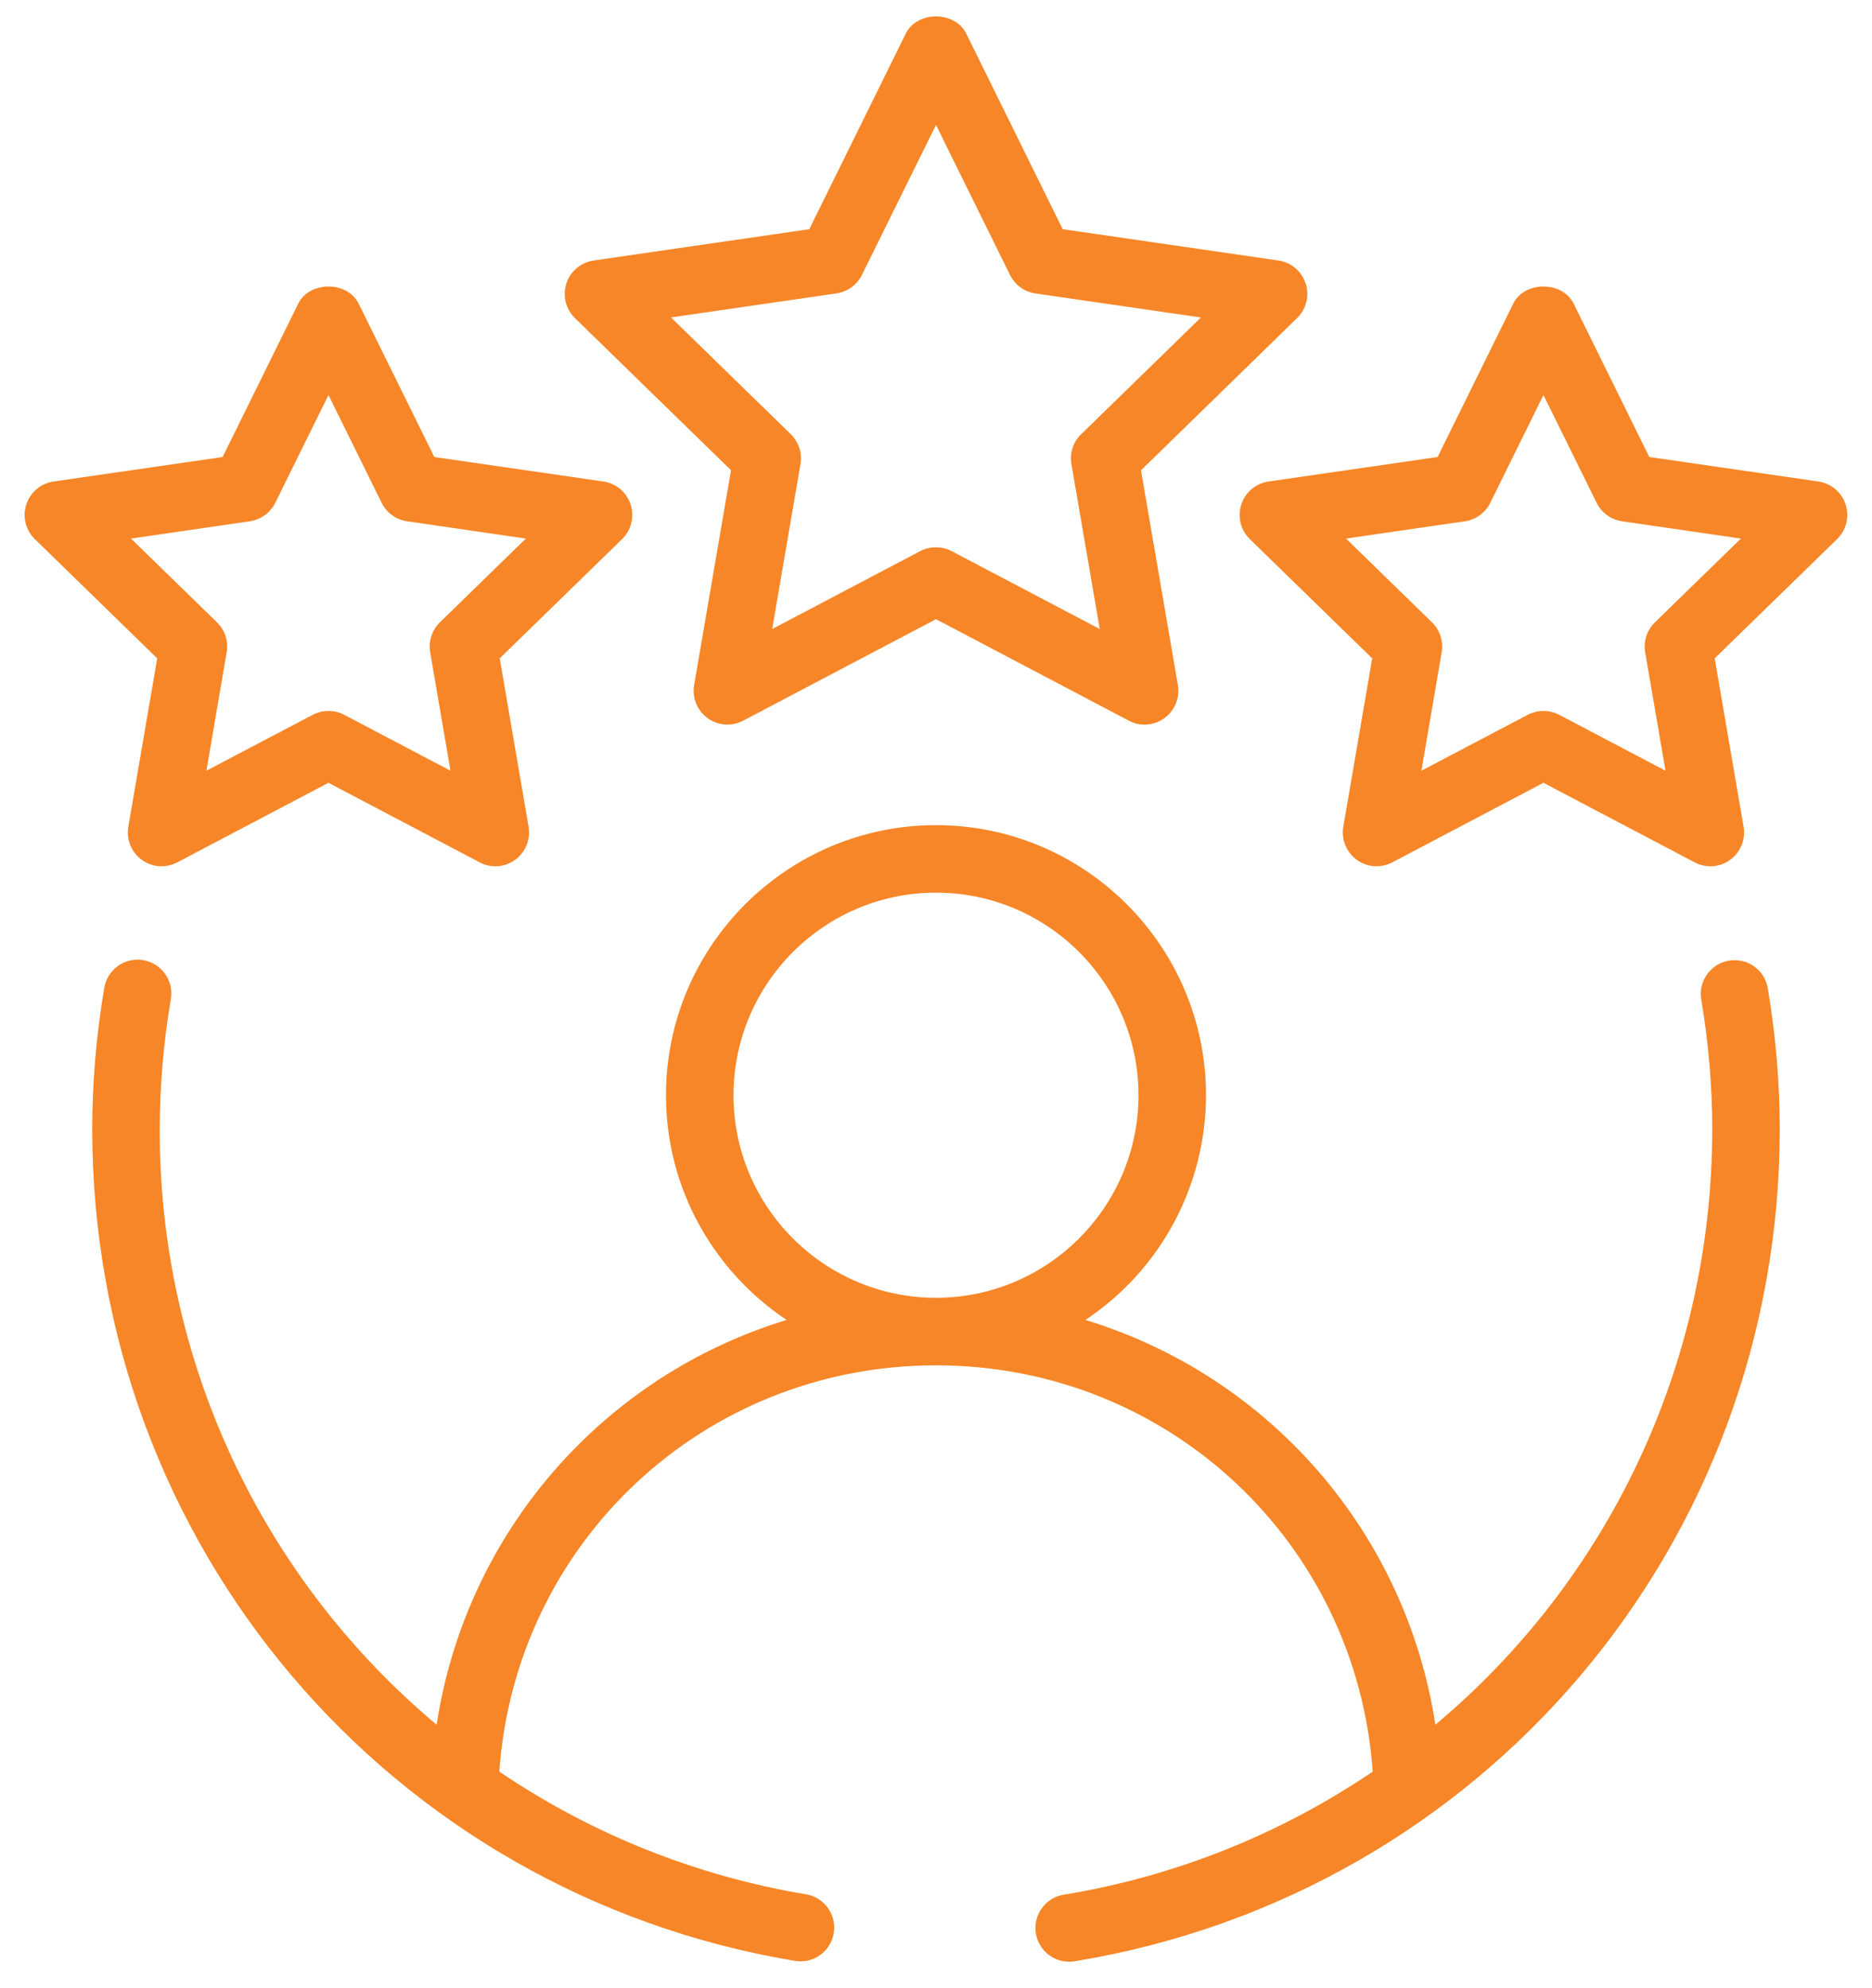
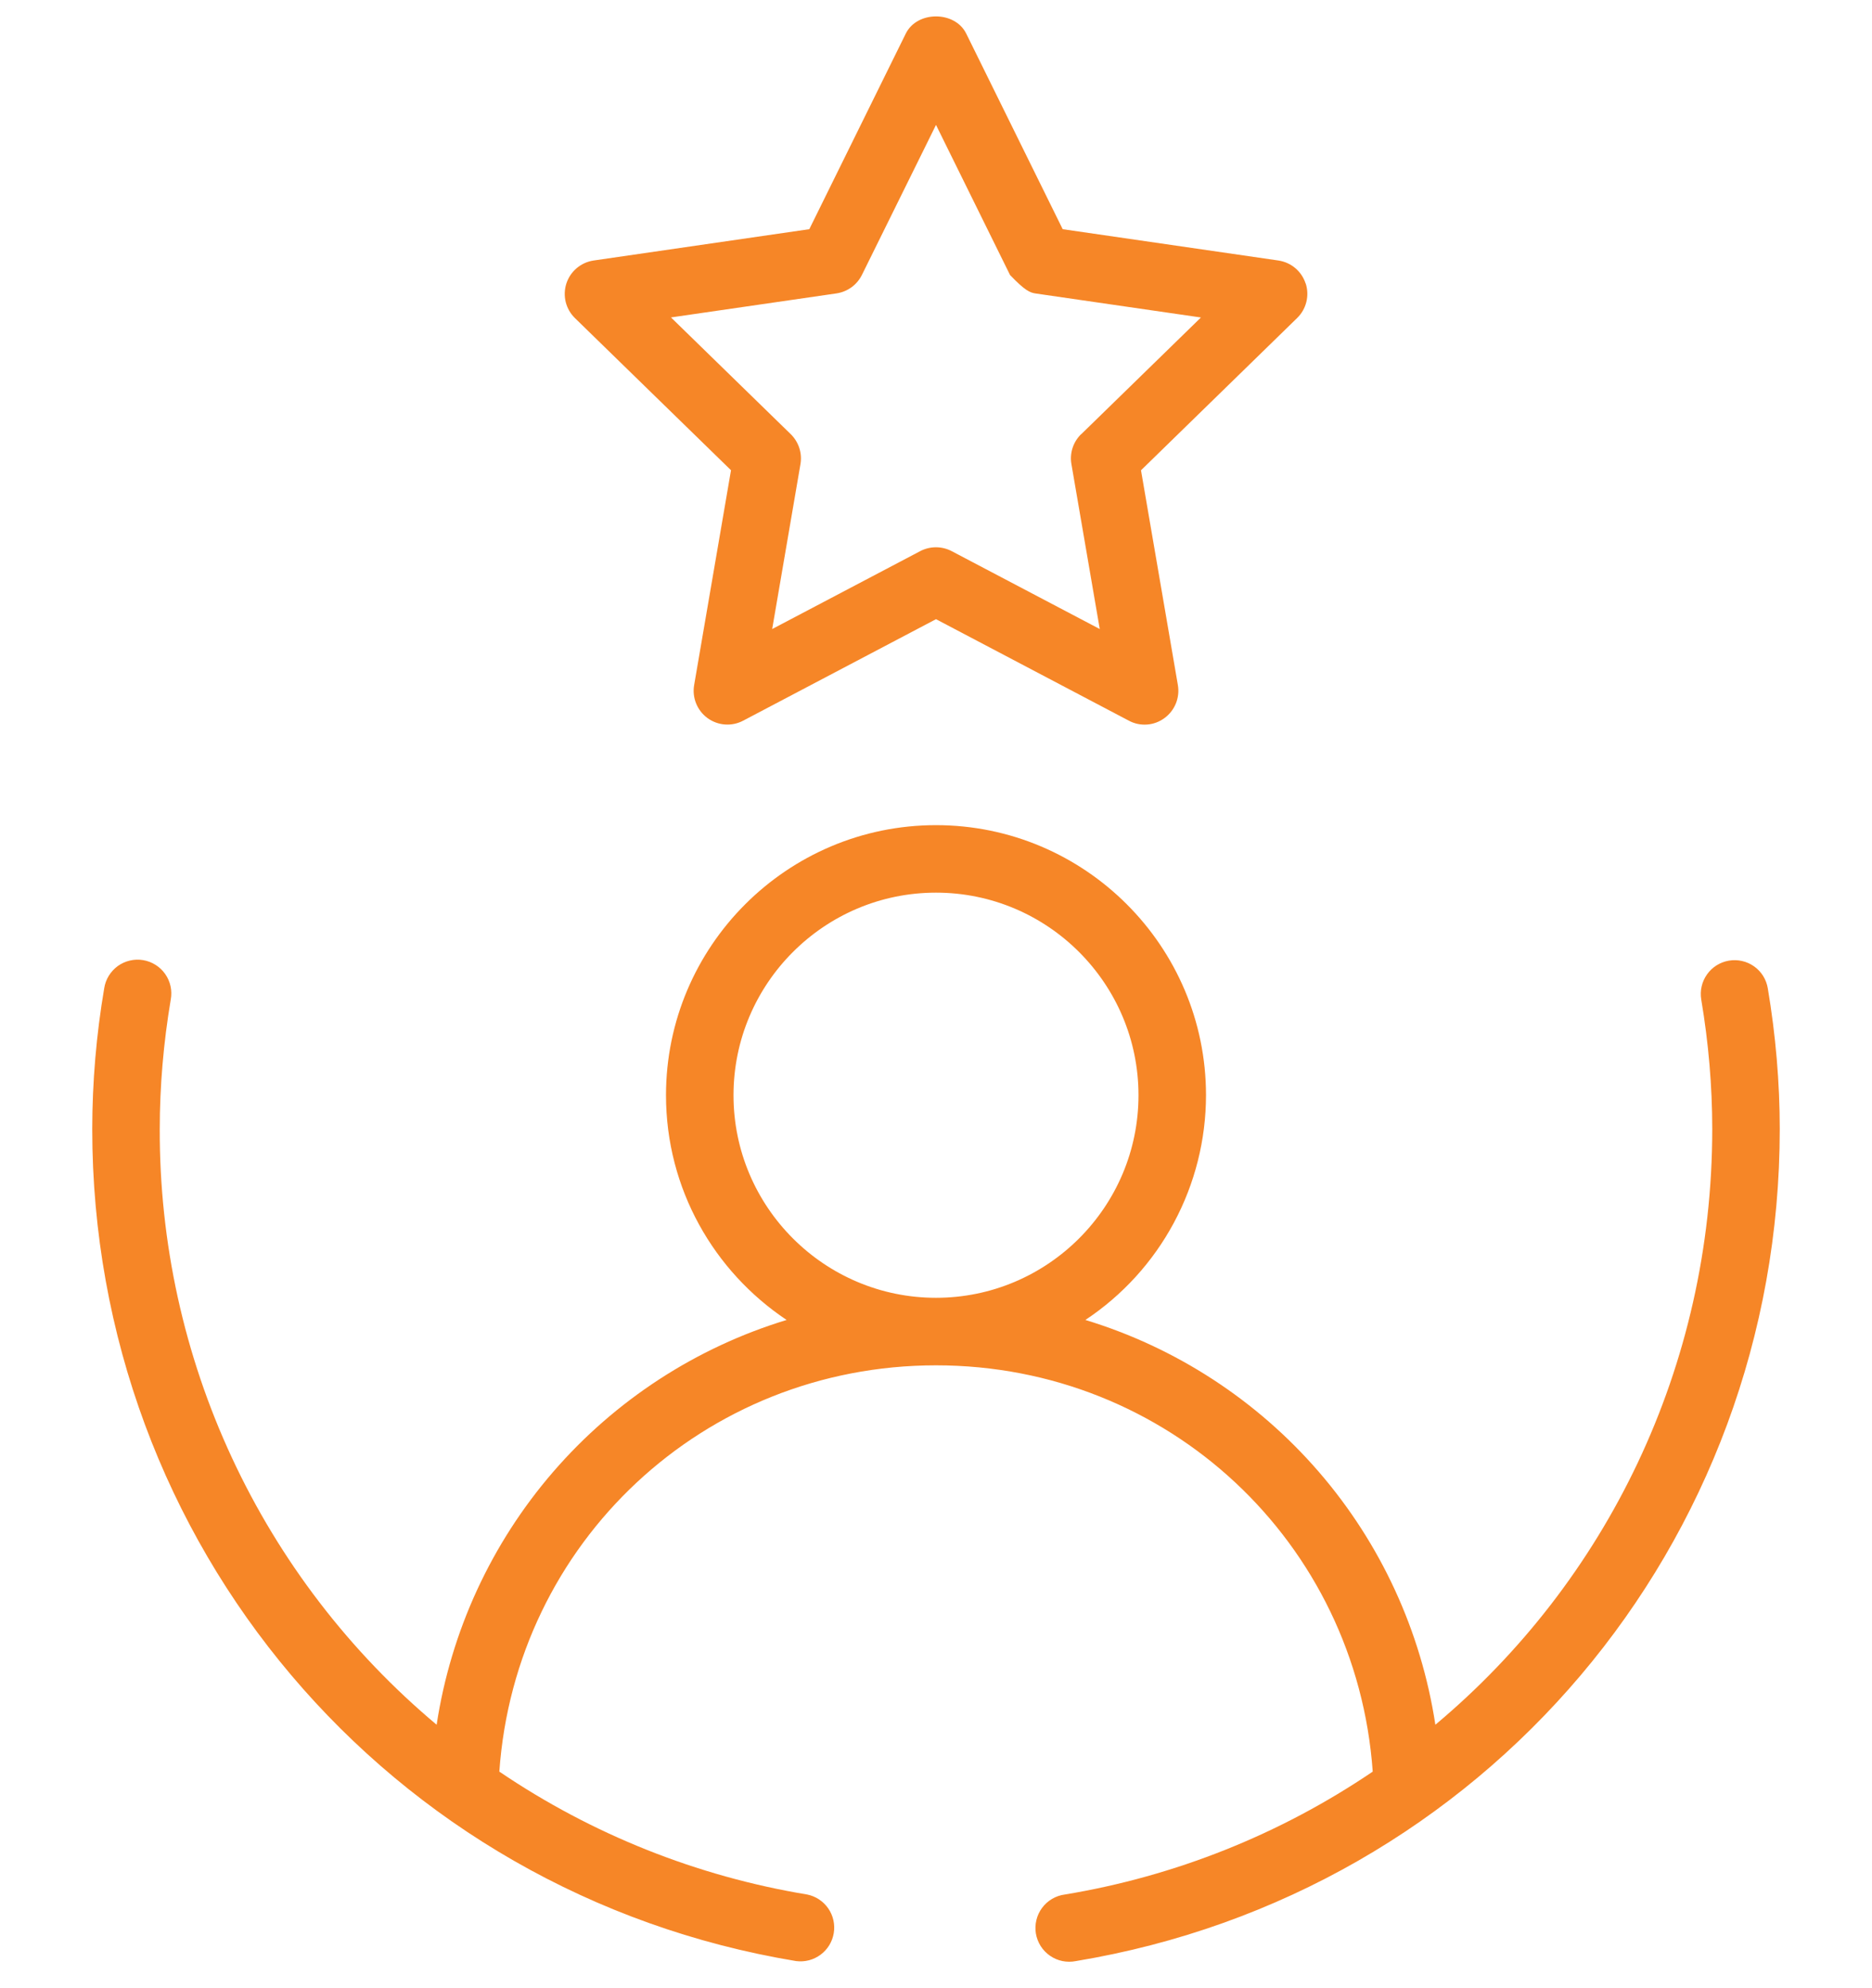
<svg xmlns="http://www.w3.org/2000/svg" width="65" height="69" viewBox="0 0 65 69" fill="none">
-   <path fill-rule="evenodd" clip-rule="evenodd" d="M60.032 33.344C59.726 33.396 59.452 33.567 59.272 33.821C59.092 34.074 59.02 34.388 59.071 34.694C59.324 36.194 59.453 37.706 59.453 39.188C59.453 47.447 55.773 54.902 49.839 59.866C49.344 56.617 47.941 53.573 45.791 51.087C43.641 48.601 40.831 46.773 37.687 45.816C38.974 44.962 40.03 43.803 40.76 42.442C41.491 41.081 41.874 39.56 41.875 38.016C41.875 32.845 37.67 28.641 32.5 28.641C27.33 28.641 23.125 32.845 23.125 38.016C23.125 41.269 24.791 44.133 27.313 45.816C24.169 46.773 21.36 48.601 19.209 51.087C17.059 53.573 15.656 56.617 15.161 59.866C12.14 57.335 9.713 54.171 8.052 50.597C6.39 47.024 5.535 43.128 5.547 39.188C5.547 37.706 5.676 36.197 5.929 34.694C5.957 34.542 5.955 34.385 5.922 34.233C5.889 34.081 5.826 33.937 5.737 33.81C5.647 33.682 5.534 33.574 5.402 33.491C5.271 33.408 5.124 33.352 4.971 33.326C4.818 33.3 4.661 33.305 4.51 33.341C4.358 33.376 4.215 33.441 4.089 33.532C3.964 33.624 3.857 33.739 3.776 33.872C3.695 34.004 3.641 34.152 3.618 34.306C3.344 35.919 3.205 37.551 3.203 39.188C3.203 53.578 13.483 65.726 27.644 68.07C27.945 68.109 28.249 68.029 28.493 67.848C28.737 67.667 28.901 67.398 28.95 67.099C29 66.799 28.931 66.492 28.759 66.242C28.586 65.992 28.323 65.819 28.026 65.759C24.197 65.126 20.55 63.671 17.338 61.493C17.898 53.541 24.438 47.391 32.5 47.391C40.562 47.391 47.099 53.541 47.664 61.493C44.451 63.671 40.804 65.126 36.974 65.759C36.818 65.779 36.668 65.83 36.532 65.91C36.396 65.989 36.278 66.095 36.184 66.222C36.09 66.348 36.023 66.492 35.986 66.645C35.949 66.798 35.943 66.957 35.968 67.112C35.994 67.267 36.051 67.416 36.135 67.549C36.219 67.681 36.33 67.796 36.459 67.885C36.589 67.975 36.735 68.037 36.889 68.069C37.043 68.1 37.202 68.101 37.356 68.07C51.517 65.726 61.797 53.581 61.797 39.188C61.797 37.575 61.656 35.932 61.382 34.306C61.357 34.154 61.302 34.008 61.221 33.877C61.139 33.746 61.033 33.633 60.907 33.544C60.782 33.455 60.64 33.391 60.489 33.357C60.339 33.322 60.184 33.318 60.032 33.344ZM25.469 38.016C25.469 34.139 28.623 30.984 32.5 30.984C36.377 30.984 39.531 34.139 39.531 38.016C39.531 41.892 36.377 45.047 32.5 45.047C28.623 45.047 25.469 41.892 25.469 38.016ZM45.334 9.841C45.267 9.633 45.143 9.448 44.975 9.306C44.808 9.165 44.604 9.074 44.388 9.042L36.899 7.955L33.55 1.167C33.156 0.37 31.844 0.37 31.45 1.167L28.101 7.955L20.613 9.042C20.396 9.074 20.193 9.165 20.026 9.306C19.858 9.447 19.734 9.632 19.666 9.84C19.599 10.048 19.591 10.271 19.643 10.483C19.696 10.695 19.807 10.889 19.963 11.041L25.382 16.322L24.102 23.78C24.065 23.995 24.089 24.217 24.172 24.42C24.254 24.622 24.392 24.798 24.569 24.927C24.746 25.055 24.956 25.132 25.174 25.147C25.392 25.163 25.61 25.117 25.804 25.015L32.5 21.492L39.196 25.015C39.389 25.119 39.608 25.165 39.827 25.149C40.045 25.134 40.255 25.056 40.431 24.926C40.609 24.797 40.746 24.621 40.829 24.418C40.911 24.215 40.935 23.993 40.898 23.777L39.618 16.324L45.039 11.039C45.196 10.887 45.306 10.694 45.359 10.482C45.412 10.27 45.404 10.047 45.337 9.839L45.334 9.841ZM37.539 15.07C37.403 15.203 37.301 15.367 37.242 15.548C37.184 15.729 37.169 15.921 37.202 16.109L38.186 21.834L33.044 19.13C32.875 19.042 32.688 18.996 32.498 18.996C32.307 18.996 32.12 19.042 31.952 19.13L26.812 21.834L27.794 16.109C27.826 15.921 27.812 15.729 27.753 15.548C27.694 15.367 27.592 15.203 27.456 15.07L23.298 11.018L29.045 10.184C29.233 10.156 29.411 10.083 29.565 9.972C29.718 9.861 29.842 9.714 29.927 9.544L32.5 4.336L35.071 9.546C35.155 9.716 35.28 9.863 35.433 9.974C35.587 10.086 35.765 10.158 35.952 10.186L41.699 11.02L37.541 15.073L37.539 15.07Z" fill="#F68627" />
-   <path fill-rule="evenodd" clip-rule="evenodd" d="M4.456 28.695C4.418 28.91 4.442 29.132 4.524 29.335C4.606 29.539 4.744 29.715 4.921 29.843C5.098 29.972 5.308 30.049 5.526 30.065C5.745 30.08 5.963 30.034 6.157 29.932L11.405 27.171L16.655 29.932C16.848 30.035 17.066 30.081 17.284 30.066C17.502 30.05 17.712 29.973 17.888 29.843C18.065 29.714 18.203 29.538 18.285 29.335C18.367 29.133 18.391 28.91 18.354 28.695L17.351 22.852L21.598 18.715C21.755 18.562 21.867 18.369 21.919 18.156C21.972 17.943 21.965 17.72 21.897 17.512C21.829 17.303 21.705 17.118 21.537 16.977C21.369 16.836 21.166 16.744 20.948 16.713L15.08 15.863L12.455 10.542C12.061 9.745 10.748 9.745 10.355 10.542L7.73 15.863L1.861 16.713C1.644 16.744 1.44 16.836 1.273 16.977C1.105 17.118 0.98 17.303 0.913 17.512C0.845 17.72 0.837 17.943 0.89 18.156C0.943 18.369 1.054 18.562 1.212 18.715L5.459 22.852L4.456 28.695ZM4.549 18.694L8.674 18.094C8.862 18.067 9.041 17.994 9.195 17.883C9.349 17.771 9.473 17.624 9.558 17.454L11.405 13.711L13.252 17.454C13.336 17.624 13.46 17.771 13.614 17.882C13.767 17.994 13.945 18.066 14.133 18.094L18.26 18.694L15.274 21.602C15.138 21.735 15.036 21.899 14.978 22.08C14.919 22.261 14.905 22.453 14.937 22.641L15.642 26.752L11.951 24.811C11.782 24.723 11.595 24.677 11.405 24.677C11.215 24.677 11.027 24.723 10.859 24.811L7.167 26.752L7.87 22.641C7.903 22.453 7.889 22.261 7.831 22.08C7.772 21.899 7.671 21.735 7.535 21.602L4.549 18.694ZM63.136 16.713L57.267 15.863L54.642 10.542C54.248 9.745 52.936 9.745 52.542 10.542L49.917 15.863L44.048 16.713C43.832 16.744 43.628 16.836 43.46 16.977C43.292 17.118 43.168 17.303 43.1 17.512C43.032 17.72 43.025 17.943 43.078 18.156C43.13 18.369 43.242 18.562 43.399 18.715L47.646 22.852L46.643 28.695C46.605 28.91 46.629 29.132 46.711 29.335C46.794 29.539 46.931 29.715 47.108 29.843C47.285 29.972 47.495 30.049 47.714 30.065C47.932 30.08 48.151 30.034 48.345 29.932L53.592 27.171L58.842 29.932C59.035 30.035 59.253 30.081 59.472 30.066C59.69 30.05 59.899 29.973 60.075 29.843C60.252 29.714 60.39 29.538 60.473 29.335C60.555 29.133 60.579 28.91 60.541 28.695L59.538 22.852L63.785 18.715C63.943 18.562 64.054 18.369 64.107 18.156C64.16 17.943 64.152 17.72 64.084 17.512C64.017 17.303 63.892 17.118 63.724 16.977C63.557 16.836 63.353 16.744 63.136 16.713ZM57.462 21.602C57.326 21.735 57.224 21.899 57.165 22.08C57.106 22.261 57.092 22.453 57.124 22.641L57.83 26.752L54.138 24.811C53.97 24.723 53.782 24.677 53.592 24.677C53.402 24.677 53.215 24.723 53.046 24.811L49.355 26.752L50.058 22.641C50.09 22.453 50.077 22.261 50.018 22.08C49.96 21.899 49.858 21.735 49.723 21.602L46.737 18.694L50.862 18.094C51.05 18.067 51.228 17.994 51.382 17.883C51.536 17.771 51.661 17.624 51.745 17.454L53.592 13.711L55.439 17.454C55.523 17.624 55.648 17.771 55.801 17.882C55.955 17.994 56.133 18.066 56.32 18.094L60.448 18.694L57.462 21.602Z" fill="#F68627" />
+   <path fill-rule="evenodd" clip-rule="evenodd" d="M60.032 33.344C59.726 33.396 59.452 33.567 59.272 33.821C59.092 34.074 59.02 34.388 59.071 34.694C59.324 36.194 59.453 37.706 59.453 39.188C59.453 47.447 55.773 54.902 49.839 59.866C49.344 56.617 47.941 53.573 45.791 51.087C43.641 48.601 40.831 46.773 37.687 45.816C38.974 44.962 40.03 43.803 40.76 42.442C41.491 41.081 41.874 39.56 41.875 38.016C41.875 32.845 37.67 28.641 32.5 28.641C27.33 28.641 23.125 32.845 23.125 38.016C23.125 41.269 24.791 44.133 27.313 45.816C24.169 46.773 21.36 48.601 19.209 51.087C17.059 53.573 15.656 56.617 15.161 59.866C12.14 57.335 9.713 54.171 8.052 50.597C6.39 47.024 5.535 43.128 5.547 39.188C5.547 37.706 5.676 36.197 5.929 34.694C5.957 34.542 5.955 34.385 5.922 34.233C5.889 34.081 5.826 33.937 5.737 33.81C5.647 33.682 5.534 33.574 5.402 33.491C5.271 33.408 5.124 33.352 4.971 33.326C4.818 33.3 4.661 33.305 4.51 33.341C4.358 33.376 4.215 33.441 4.089 33.532C3.964 33.624 3.857 33.739 3.776 33.872C3.695 34.004 3.641 34.152 3.618 34.306C3.344 35.919 3.205 37.551 3.203 39.188C3.203 53.578 13.483 65.726 27.644 68.07C27.945 68.109 28.249 68.029 28.493 67.848C28.737 67.667 28.901 67.398 28.95 67.099C29 66.799 28.931 66.492 28.759 66.242C28.586 65.992 28.323 65.819 28.026 65.759C24.197 65.126 20.55 63.671 17.338 61.493C17.898 53.541 24.438 47.391 32.5 47.391C40.562 47.391 47.099 53.541 47.664 61.493C44.451 63.671 40.804 65.126 36.974 65.759C36.818 65.779 36.668 65.83 36.532 65.91C36.396 65.989 36.278 66.095 36.184 66.222C36.09 66.348 36.023 66.492 35.986 66.645C35.949 66.798 35.943 66.957 35.968 67.112C35.994 67.267 36.051 67.416 36.135 67.549C36.219 67.681 36.33 67.796 36.459 67.885C36.589 67.975 36.735 68.037 36.889 68.069C37.043 68.1 37.202 68.101 37.356 68.07C51.517 65.726 61.797 53.581 61.797 39.188C61.797 37.575 61.656 35.932 61.382 34.306C61.357 34.154 61.302 34.008 61.221 33.877C61.139 33.746 61.033 33.633 60.907 33.544C60.782 33.455 60.64 33.391 60.489 33.357C60.339 33.322 60.184 33.318 60.032 33.344ZM25.469 38.016C25.469 34.139 28.623 30.984 32.5 30.984C36.377 30.984 39.531 34.139 39.531 38.016C39.531 41.892 36.377 45.047 32.5 45.047C28.623 45.047 25.469 41.892 25.469 38.016ZM45.334 9.841C45.267 9.633 45.143 9.448 44.975 9.306C44.808 9.165 44.604 9.074 44.388 9.042L36.899 7.955L33.55 1.167C33.156 0.37 31.844 0.37 31.45 1.167L28.101 7.955L20.613 9.042C20.396 9.074 20.193 9.165 20.026 9.306C19.858 9.447 19.734 9.632 19.666 9.84C19.599 10.048 19.591 10.271 19.643 10.483C19.696 10.695 19.807 10.889 19.963 11.041L25.382 16.322L24.102 23.78C24.065 23.995 24.089 24.217 24.172 24.42C24.254 24.622 24.392 24.798 24.569 24.927C24.746 25.055 24.956 25.132 25.174 25.147C25.392 25.163 25.61 25.117 25.804 25.015L32.5 21.492L39.196 25.015C39.389 25.119 39.608 25.165 39.827 25.149C40.045 25.134 40.255 25.056 40.431 24.926C40.609 24.797 40.746 24.621 40.829 24.418C40.911 24.215 40.935 23.993 40.898 23.777L39.618 16.324L45.039 11.039C45.196 10.887 45.306 10.694 45.359 10.482C45.412 10.27 45.404 10.047 45.337 9.839L45.334 9.841ZM37.539 15.07C37.403 15.203 37.301 15.367 37.242 15.548C37.184 15.729 37.169 15.921 37.202 16.109L38.186 21.834L33.044 19.13C32.875 19.042 32.688 18.996 32.498 18.996C32.307 18.996 32.12 19.042 31.952 19.13L26.812 21.834L27.794 16.109C27.826 15.921 27.812 15.729 27.753 15.548C27.694 15.367 27.592 15.203 27.456 15.07L23.298 11.018L29.045 10.184C29.233 10.156 29.411 10.083 29.565 9.972C29.718 9.861 29.842 9.714 29.927 9.544L32.5 4.336L35.071 9.546C35.587 10.086 35.765 10.158 35.952 10.186L41.699 11.02L37.541 15.073L37.539 15.07Z" fill="#F68627" />
</svg>